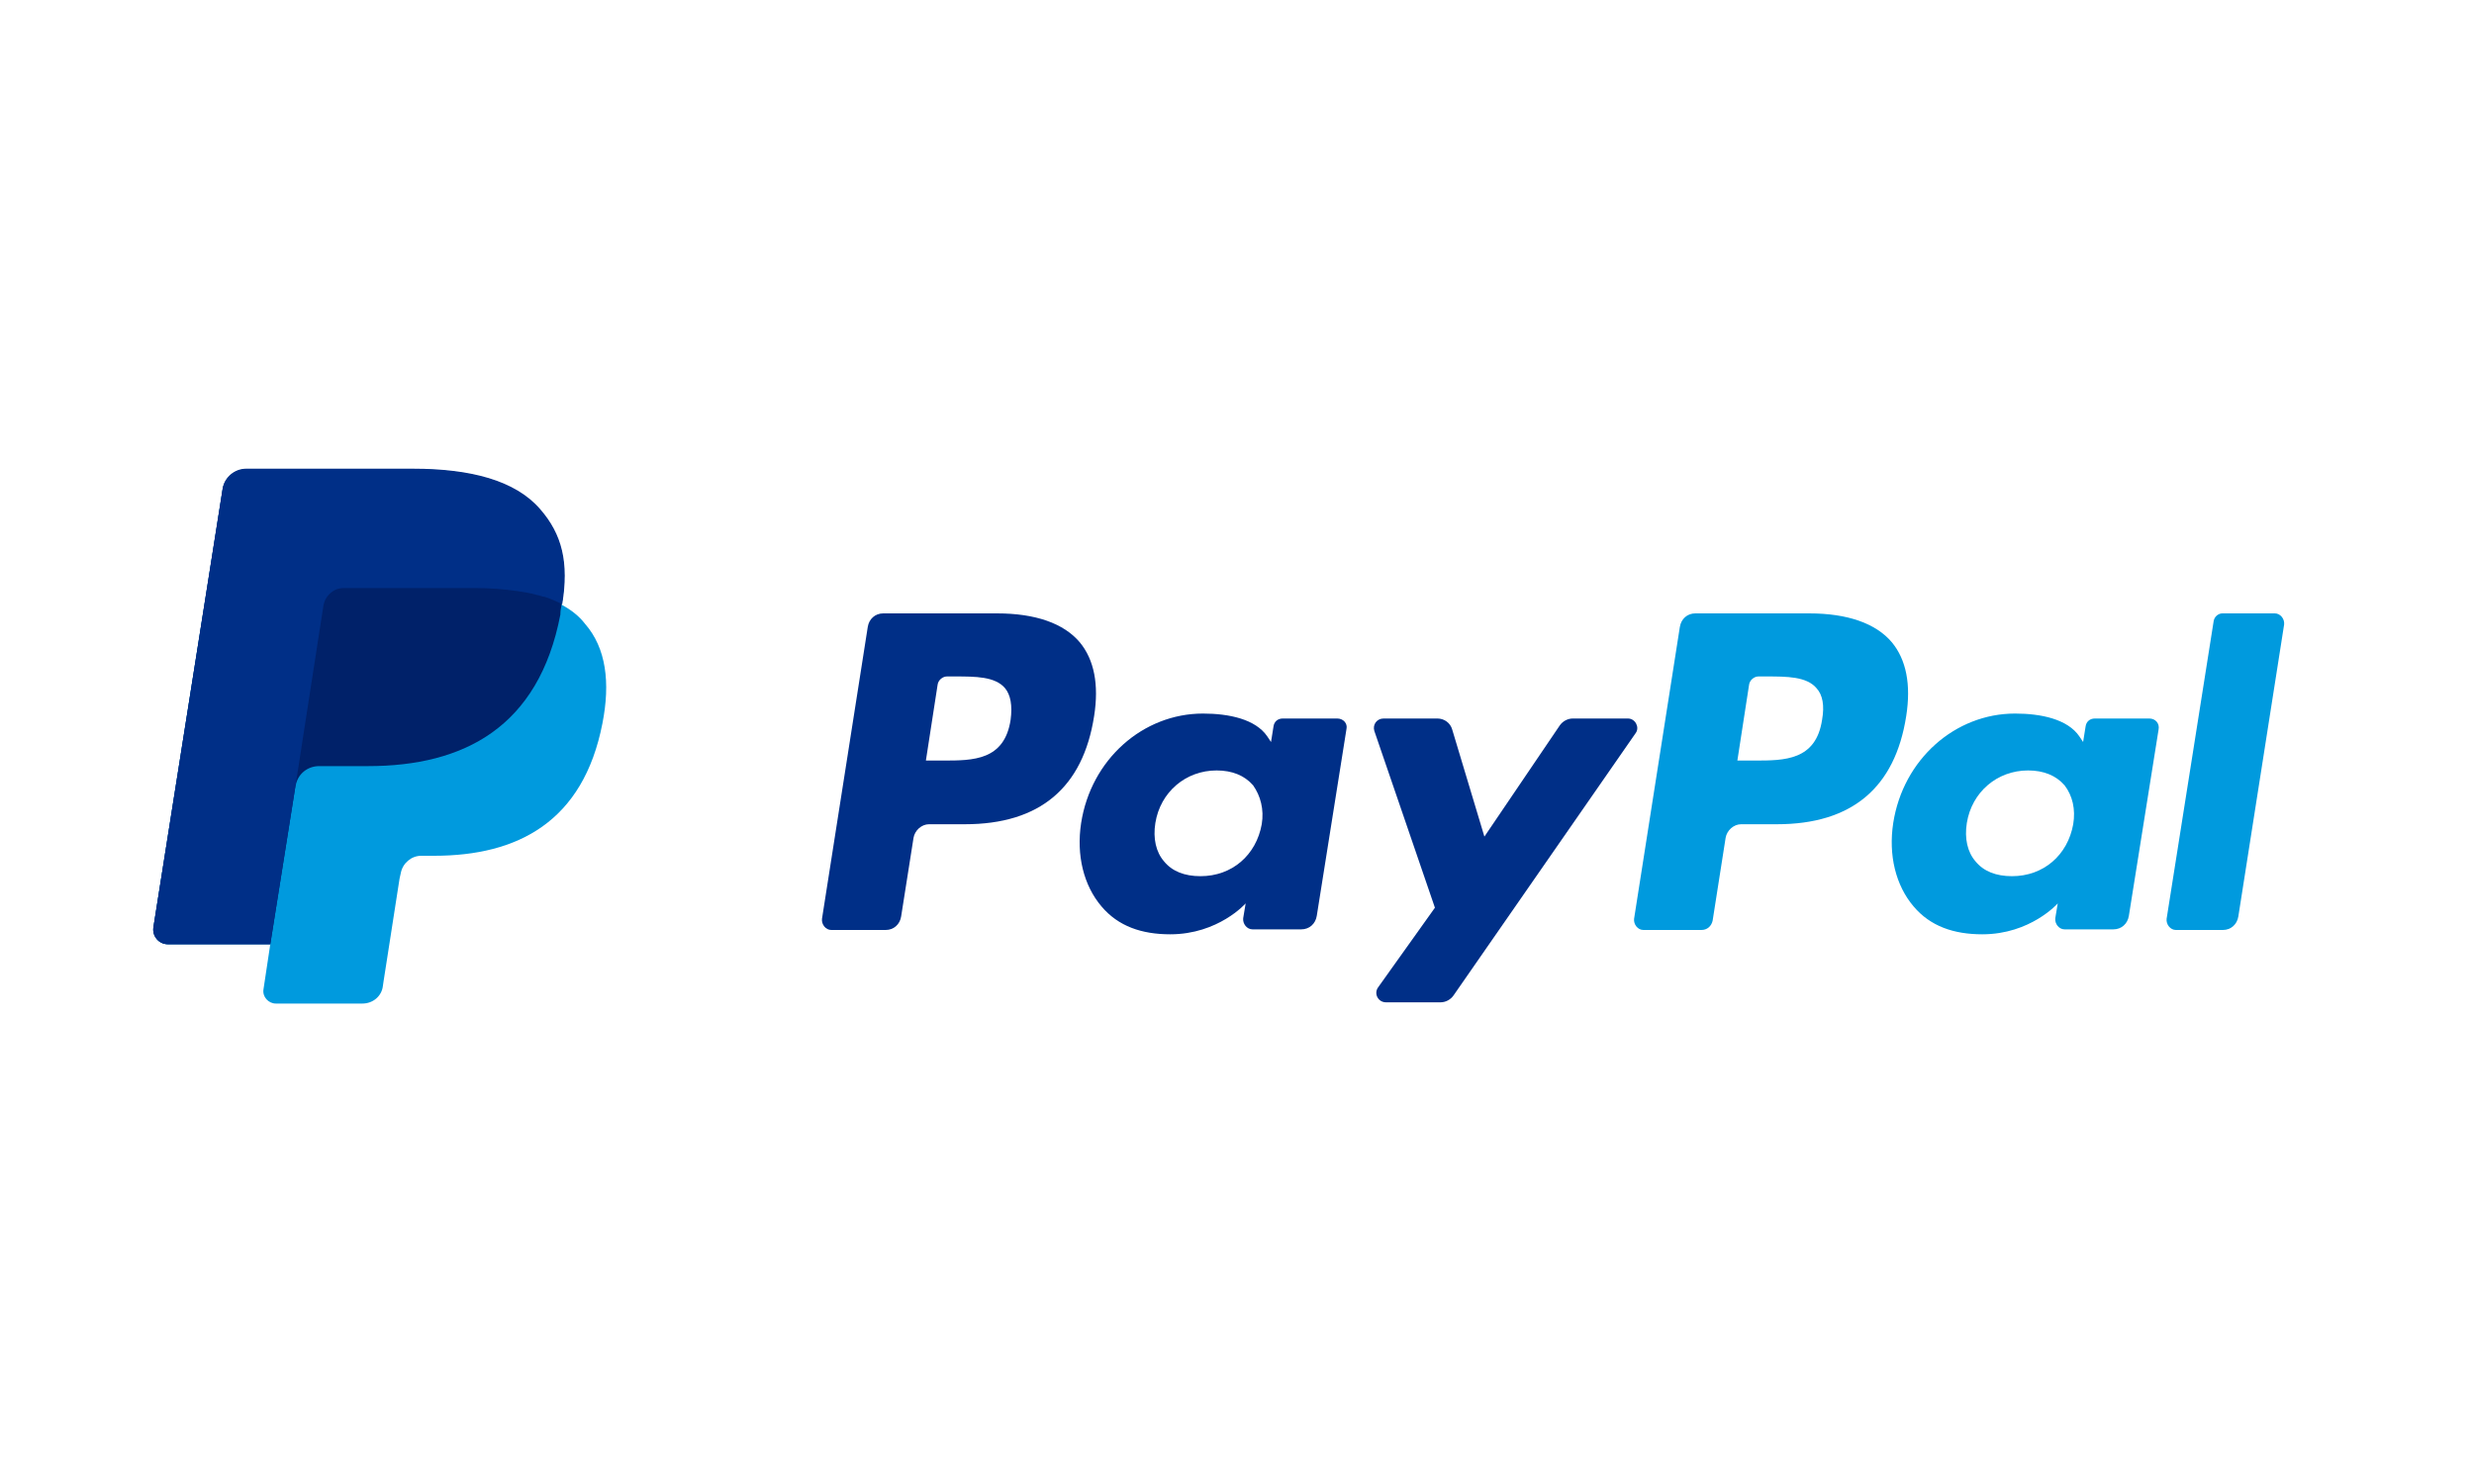
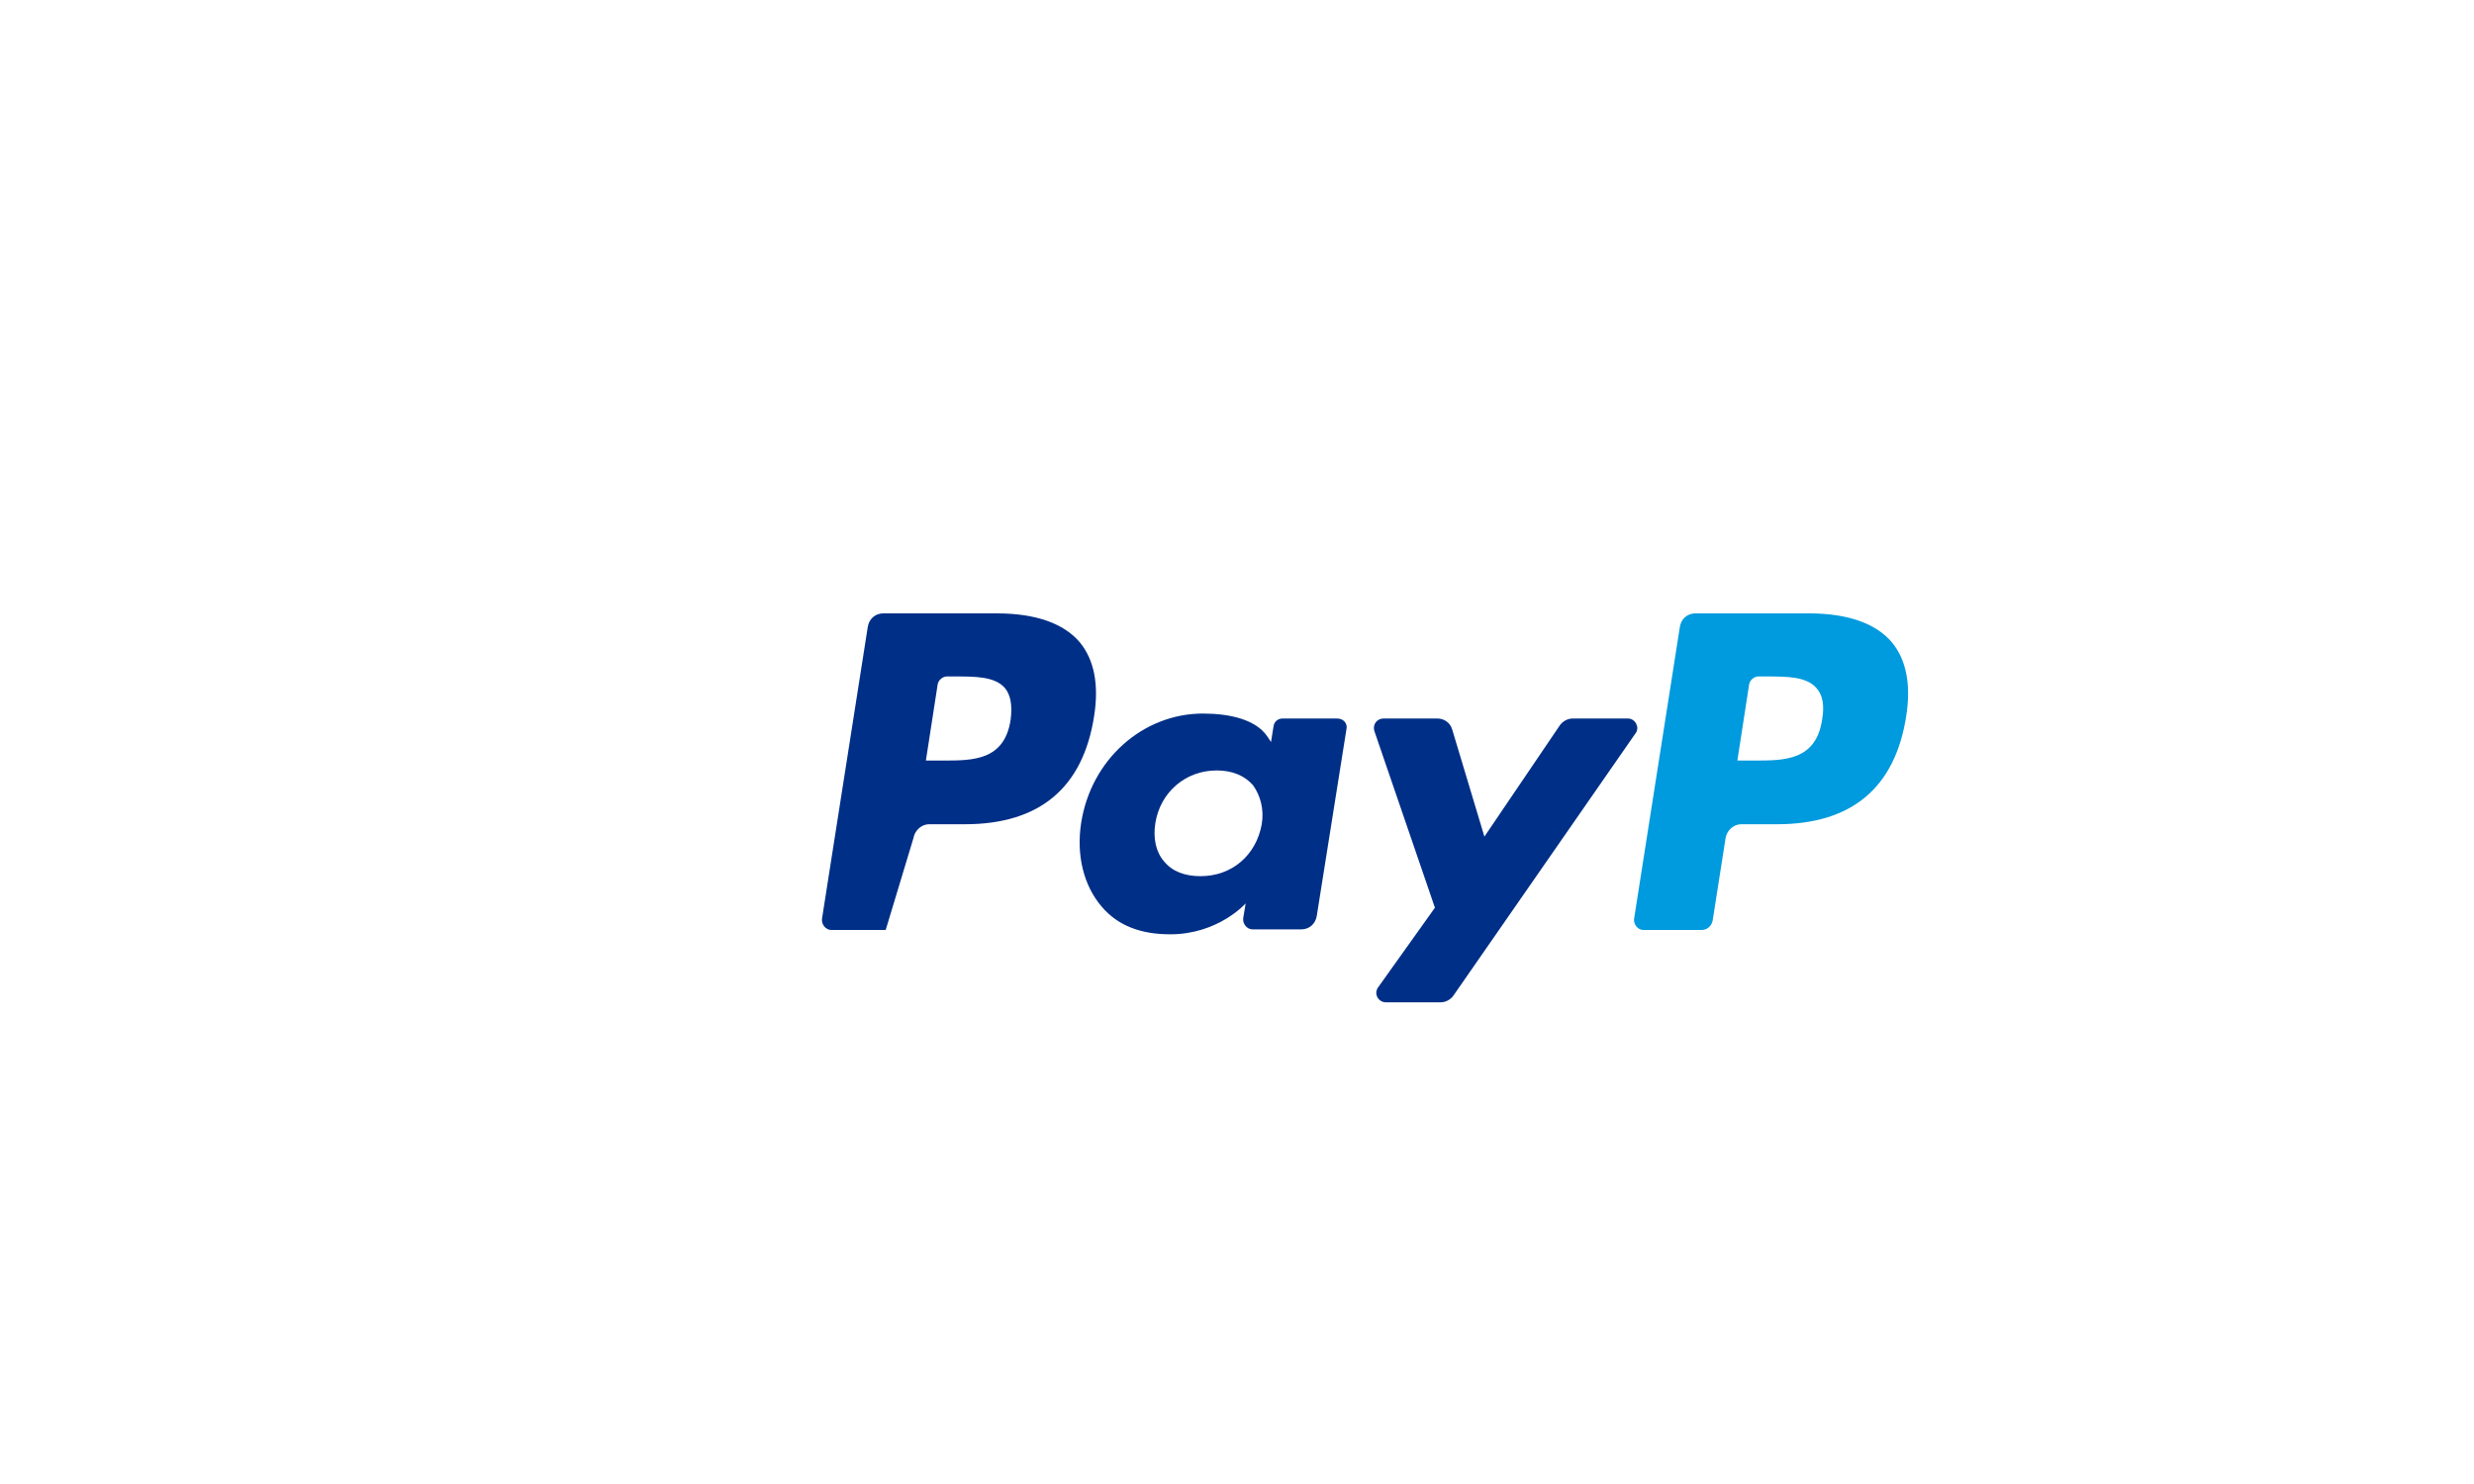
<svg xmlns="http://www.w3.org/2000/svg" width="400" height="240" viewBox="0 0 400 240" fill="none">
  <path d="M292.5 99.2H274.1C272.8 99.2 271.8 100.1 271.6 101.4L264.2 148.6C264.1 149.5 264.8 150.4 265.7 150.4H275.1C276 150.4 276.7 149.8 276.9 148.9L279 135.5C279.2 134.3 280.3 133.3 281.5 133.3H287.3C299.4 133.3 306.4 127.4 308.2 115.8C309 110.7 308.2 106.7 305.9 103.9C303.3 100.8 298.7 99.2 292.5 99.2ZM294.6 116.4C293.6 123 288.5 123 283.7 123H280.9L282.8 110.7C282.9 110 283.6 109.4 284.3 109.4H285.6C288.9 109.4 292.1 109.4 293.7 111.3C294.7 112.4 295 114.1 294.6 116.4Z" fill="#009ADE" />
-   <path d="M161.2 99.2H142.8C141.5 99.2 140.5 100.1 140.3 101.4L132.9 148.6C132.8 149.5 133.5 150.4 134.4 150.4H143.2C144.5 150.4 145.5 149.5 145.7 148.2L147.7 135.5C147.9 134.3 149 133.3 150.2 133.3H156C168.1 133.3 175.1 127.4 176.9 115.8C177.7 110.7 176.9 106.7 174.6 103.9C172 100.8 167.4 99.2 161.2 99.2ZM163.4 116.4C162.4 123 157.3 123 152.5 123H149.7L151.6 110.7C151.7 110 152.4 109.4 153.1 109.4H154.4C157.7 109.4 160.9 109.4 162.5 111.3C163.4 112.4 163.7 114.1 163.4 116.4Z" fill="#002F87" />
+   <path d="M161.2 99.2H142.8C141.5 99.2 140.5 100.1 140.3 101.4L132.9 148.6C132.8 149.5 133.5 150.4 134.4 150.4H143.2L147.7 135.5C147.9 134.3 149 133.3 150.2 133.3H156C168.1 133.3 175.1 127.4 176.9 115.8C177.7 110.7 176.9 106.7 174.6 103.9C172 100.8 167.4 99.2 161.2 99.2ZM163.4 116.4C162.4 123 157.3 123 152.5 123H149.7L151.6 110.7C151.7 110 152.4 109.4 153.1 109.4H154.4C157.7 109.4 160.9 109.4 162.5 111.3C163.4 112.4 163.7 114.1 163.4 116.4Z" fill="#002F87" />
  <path d="M216.2 116.2H207.4C206.6 116.2 206 116.7 205.9 117.5L205.5 120L204.9 119.1C203 116.3 198.7 115.4 194.5 115.4C184.8 115.4 176.4 122.8 174.8 133.1C174 138.3 175.2 143.2 178.1 146.6C180.8 149.8 184.6 151.1 189.2 151.1C197 151.1 201.4 146.1 201.4 146.1L201 148.5C200.9 149.4 201.6 150.3 202.5 150.3H210.4C211.7 150.3 212.7 149.4 212.9 148.1L217.7 117.9C217.9 117 217.2 116.2 216.2 116.2ZM204 133.3C203.1 138.3 199.2 141.7 194.1 141.7C191.5 141.7 189.5 140.9 188.2 139.3C186.9 137.8 186.4 135.6 186.8 133.1C187.6 128.1 191.7 124.6 196.7 124.6C199.2 124.6 201.2 125.4 202.6 127C203.8 128.7 204.4 130.9 204 133.3Z" fill="#002F87" />
-   <path d="M347.5 116.2H338.7C337.9 116.2 337.3 116.7 337.2 117.5L336.8 120L336.2 119.1C334.3 116.3 330 115.4 325.8 115.4C316.1 115.4 307.7 122.8 306.1 133.1C305.3 138.3 306.5 143.2 309.4 146.6C312.1 149.8 315.9 151.1 320.5 151.1C328.3 151.1 332.7 146.1 332.7 146.1L332.3 148.5C332.2 149.4 332.9 150.3 333.8 150.3H341.7C343 150.3 344 149.4 344.2 148.1L349 118C349.2 117 348.5 116.2 347.5 116.2ZM335.2 133.3C334.3 138.3 330.4 141.7 325.3 141.7C322.7 141.7 320.7 140.9 319.4 139.3C318.1 137.8 317.6 135.6 318 133.1C318.8 128.1 322.9 124.6 327.9 124.6C330.4 124.6 332.4 125.4 333.8 127C335.1 128.7 335.6 130.9 335.2 133.3Z" fill="#009ADE" />
  <path d="M263.2 116.2H254.3C253.5 116.2 252.7 116.6 252.2 117.3L240 135.3L234.8 118C234.5 116.9 233.5 116.2 232.4 116.2H223.7C222.6 116.2 221.9 117.2 222.2 118.2L232 146.8L222.8 159.7C222.1 160.7 222.8 162.1 224.1 162.1H232.9C233.7 162.1 234.5 161.7 235 161L264.5 118.5C265.1 117.6 264.4 116.2 263.2 116.2Z" fill="#002F87" />
-   <path d="M357.9 100.5L350.3 148.6C350.2 149.5 350.9 150.4 351.8 150.4H359.4C360.7 150.4 361.7 149.5 361.9 148.2L369.3 101C369.4 100.1 368.7 99.2 367.8 99.2H359.3C358.7 99.2 358 99.7 357.9 100.5Z" fill="#009ADE" />
-   <path d="M90.8 97.8C91.9 91.1 90.8 86.5 87.2 82.4C83.2 77.8 76 75.9 66.7 75.9H39.8C37.9 75.9 36.3 77.3 36 79.1L24.8 150C24.6 151.4 25.7 152.7 27.1 152.7H43.7L42.6 160C42.4 161.2 43.4 162.3 44.6 162.3H58.6C60.3 162.3 61.7 161.1 61.9 159.5L62 158.8L64.6 142.1L64.8 141.2C65.1 139.6 66.5 138.4 68.1 138.4H70.2C83.7 138.4 94.3 132.9 97.4 117C98.7 110.4 98 104.8 94.6 100.9C93.6 99.6 92.3 98.6 90.8 97.8Z" fill="#009ADE" />
-   <path d="M90.8 97.8C91.9 91.1 90.8 86.5 87.2 82.4C83.2 77.8 76 75.9 66.7 75.9H39.8C37.9 75.9 36.3 77.3 36 79.1L24.8 150C24.6 151.4 25.7 152.7 27.1 152.7H43.7L47.9 126.3L47.8 127.1C48.1 125.2 49.7 123.9 51.6 123.9H59.5C75 123.9 87.1 117.6 90.6 99.4C90.6 98.8 90.7 98.3 90.8 97.8Z" fill="#002169" />
-   <path d="M52.3 97.9C52.5 96.8 53.2 95.9 54.2 95.4C54.6 95.2 55.1 95.1 55.7 95.1H76.8C79.3 95.1 81.6 95.3 83.7 95.6C84.3 95.7 84.9 95.8 85.5 95.9C86.1 96 86.6 96.2 87.2 96.3C87.5 96.4 87.7 96.5 88 96.5C89 96.8 90 97.3 90.9 97.7C92 91 90.9 86.4 87.3 82.3C83.3 77.7 76.1 75.8 66.8 75.8H39.8C37.9 75.8 36.3 77.2 36 79L24.8 150C24.6 151.4 25.7 152.7 27.1 152.7H43.7L47.9 126.3L52.3 97.9Z" fill="#002F87" />
</svg>